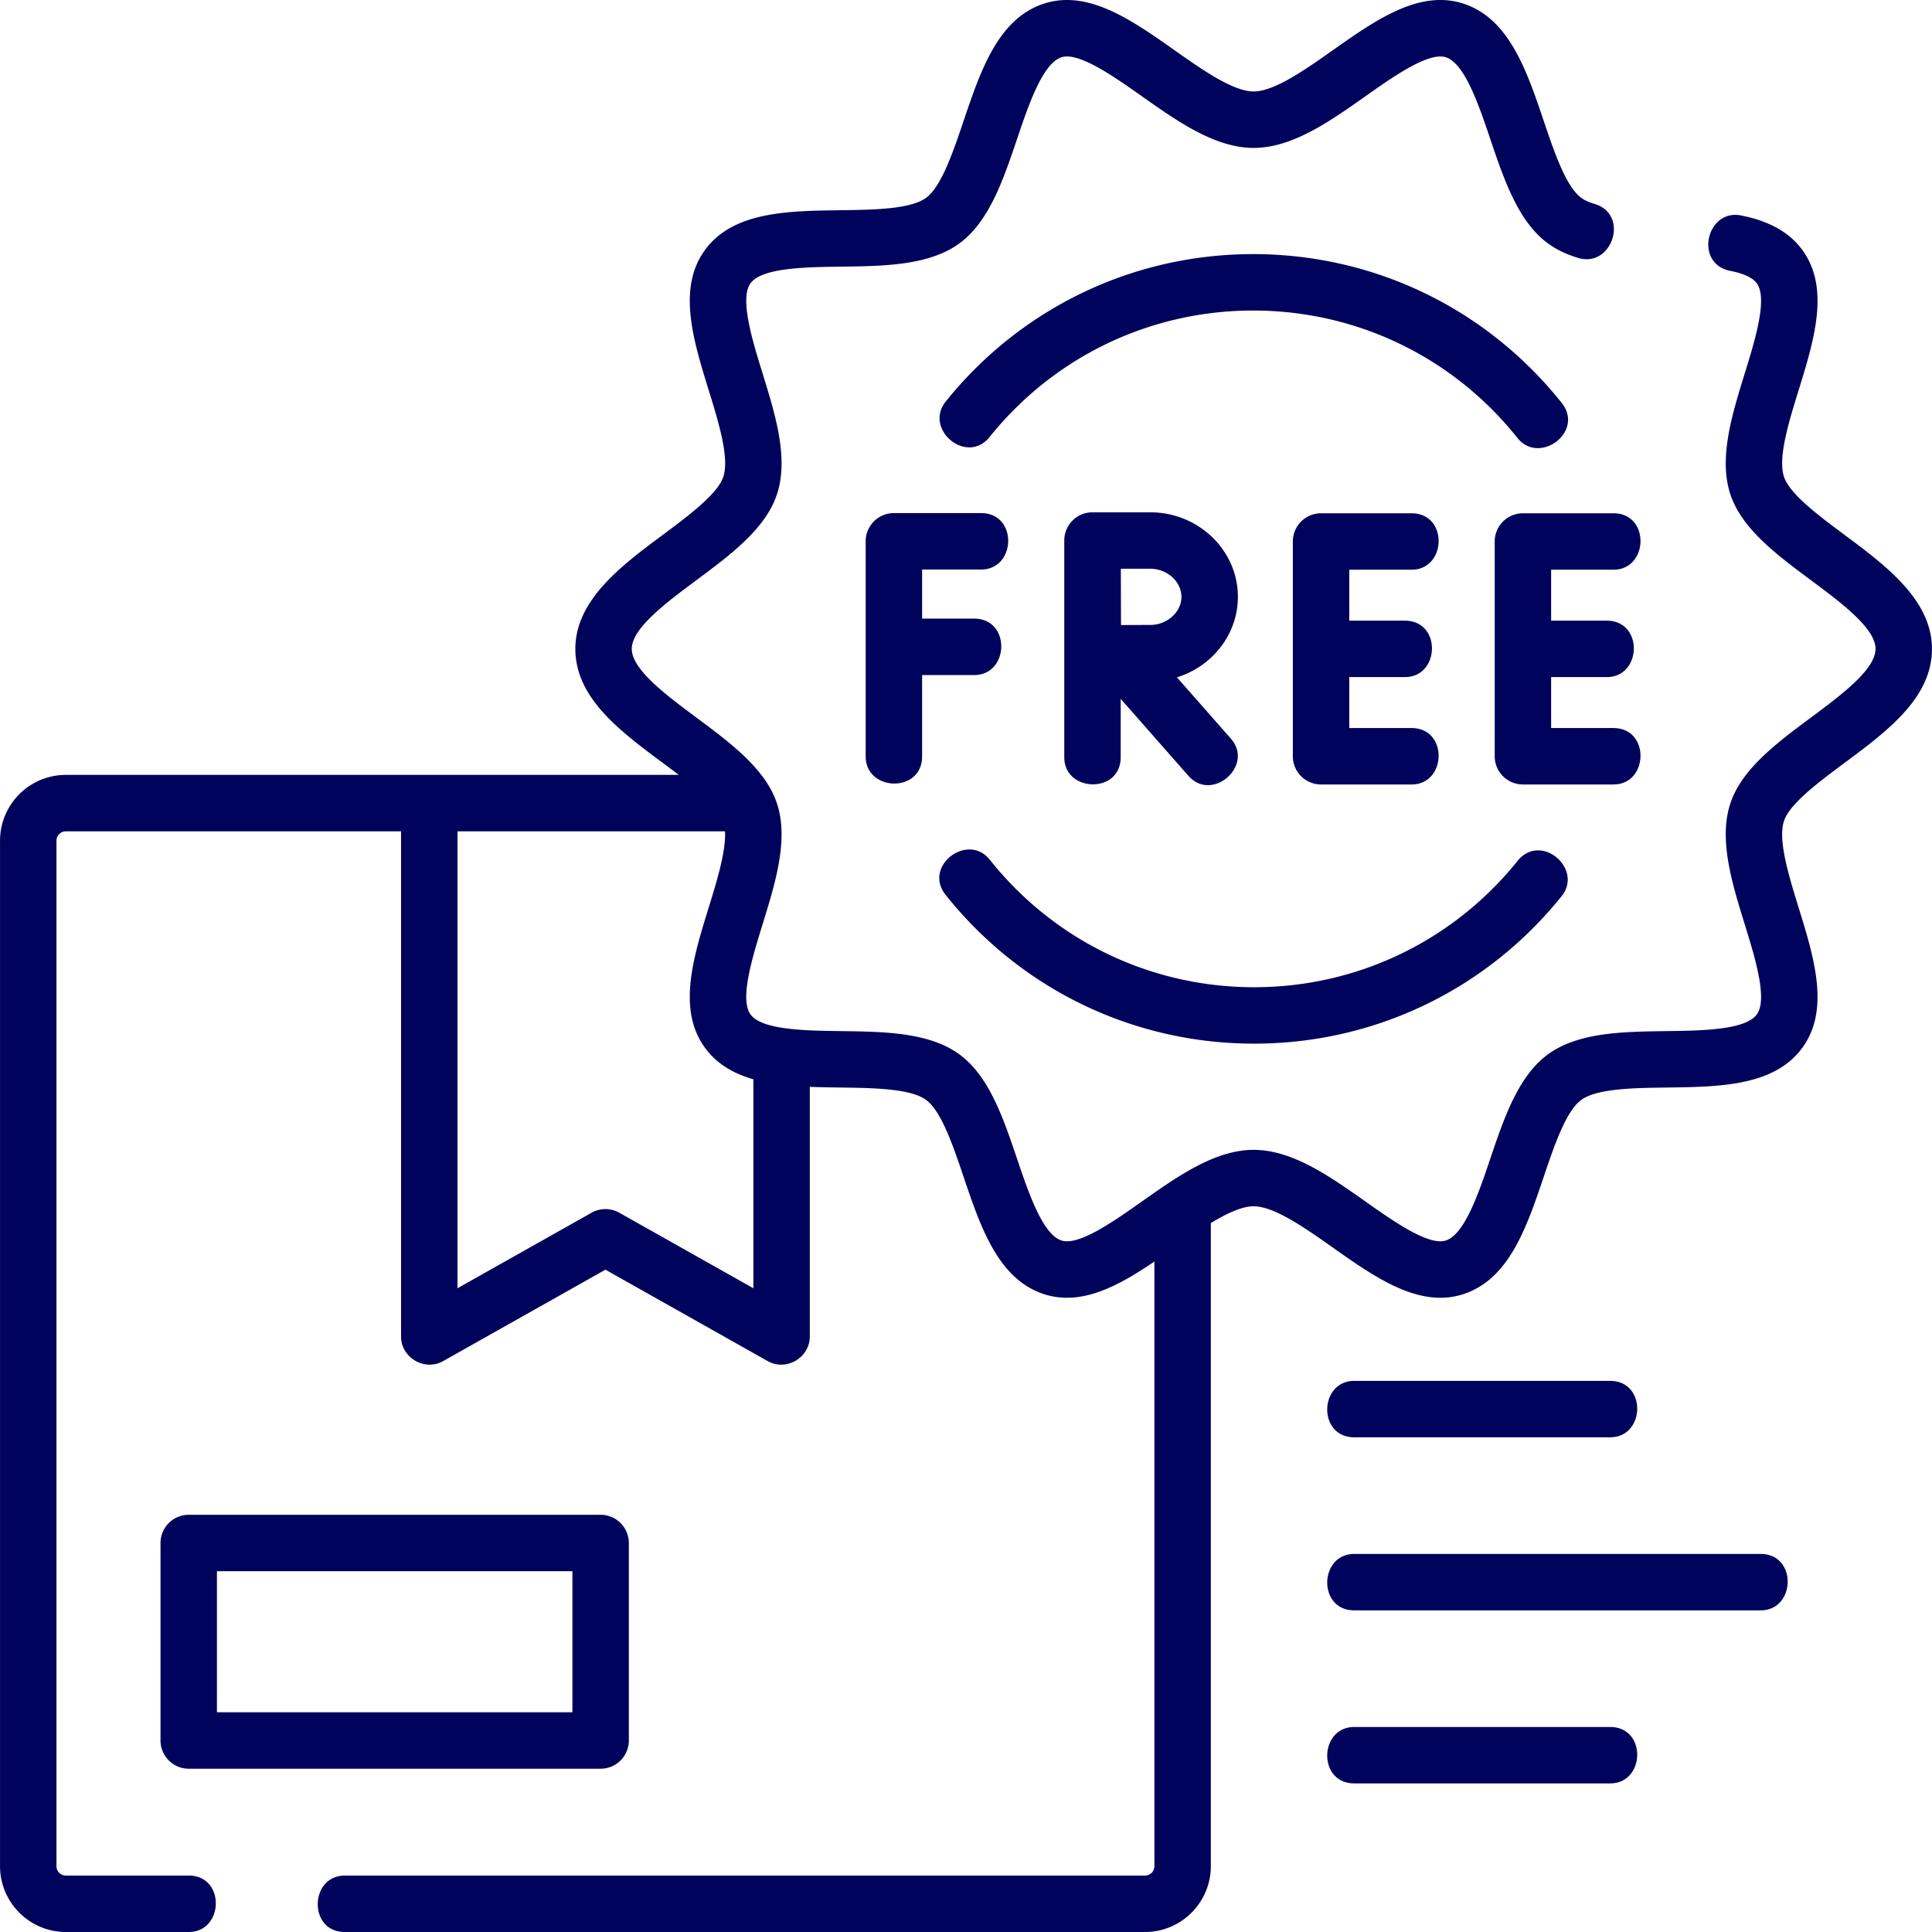
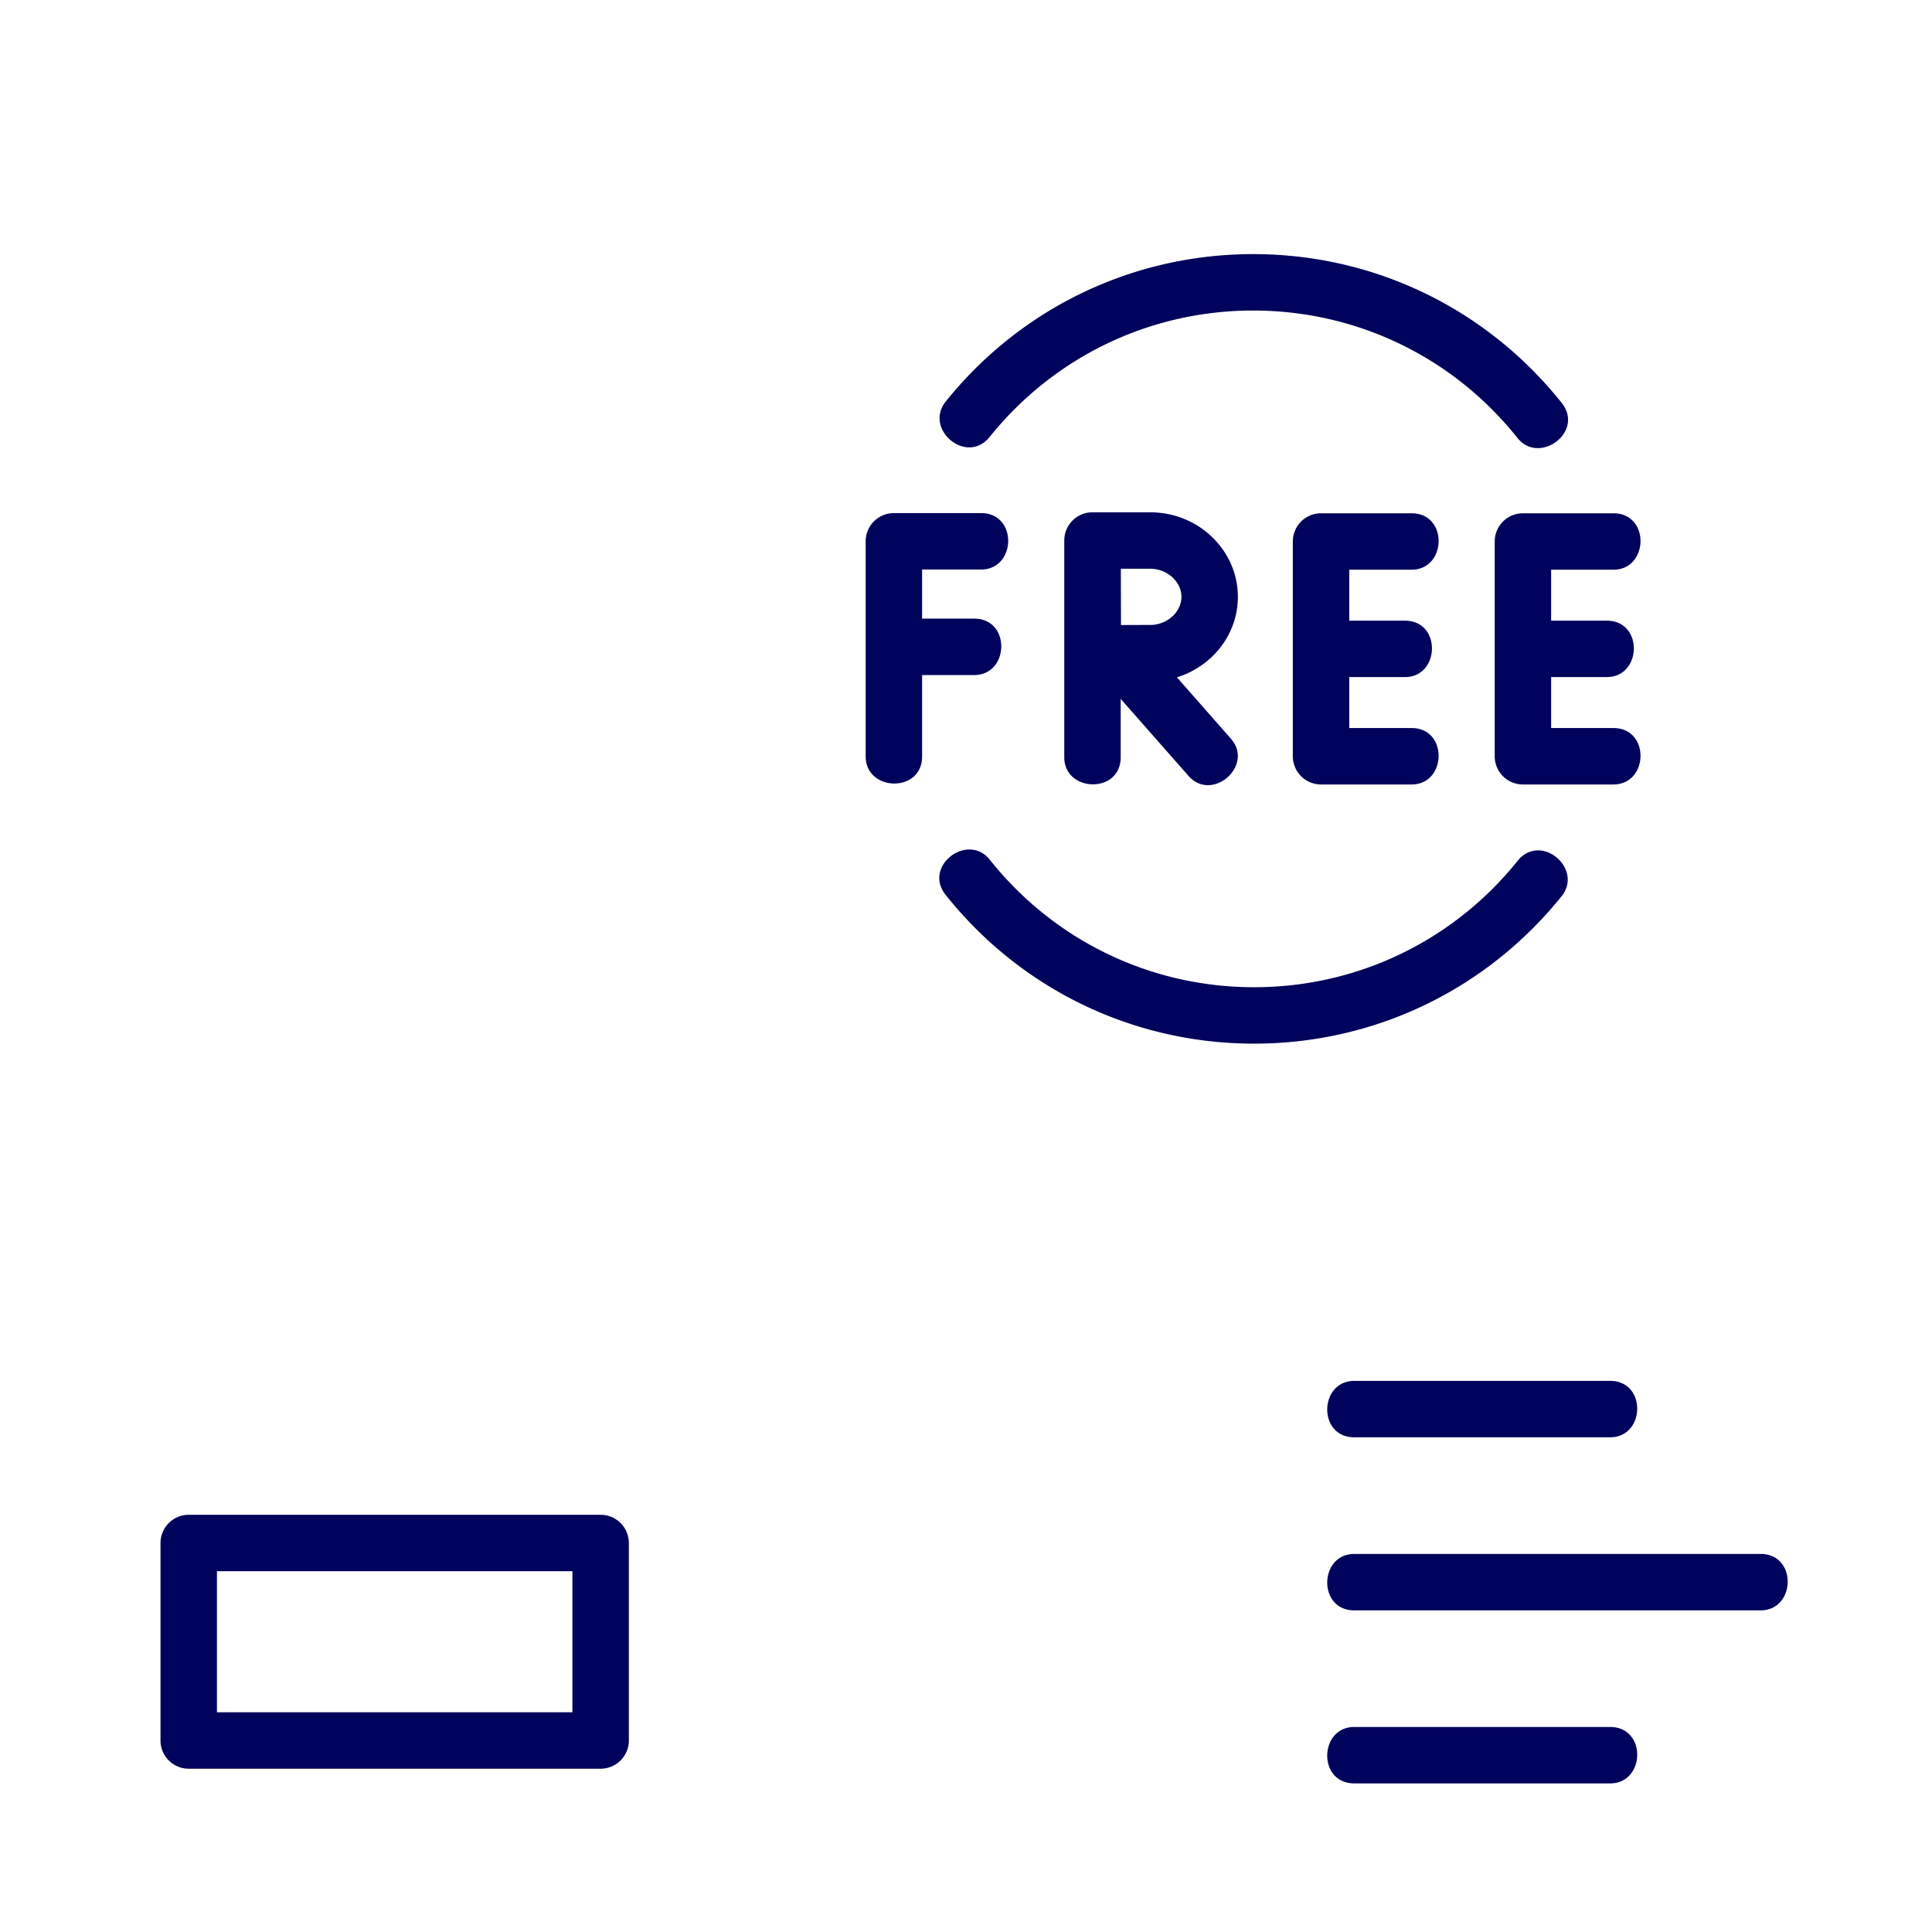
<svg xmlns="http://www.w3.org/2000/svg" xml:space="preserve" style="enable-background:new 0 0 512 512" viewBox="0 0 513.572 513.572" y="0" x="0" height="512" width="512" version="1.1">
  <g>
-     <path data-sanitized-data-original="#000000" data-original="#000000" opacity="1" fill="#00035b" d="M490.305 142.169c-6.839-5.086-14.591-10.851-16.095-15.484-1.635-5.037 1.313-14.575 3.914-22.99 4.116-13.315 8.371-27.084 1.002-37.211-3.428-4.709-8.765-7.722-16.317-9.21-9.21-1.816-12.527 12.82-2.9 14.717 3.62.713 6.006 1.831 7.09 3.32 2.947 4.05-.464 15.086-3.205 23.955-3.418 11.059-6.953 22.495-3.85 32.052 2.981 9.183 12.35 16.15 21.411 22.888 8.066 5.999 17.208 12.798 17.208 18.282s-9.143 12.284-17.208 18.282c-9.061 6.738-18.43 13.706-21.411 22.889-3.104 9.558.431 20.994 3.849 32.053 2.741 8.868 6.152 19.905 3.205 23.955-3.021 4.151-14.673 4.304-24.036 4.427-11.509.151-23.41.307-31.445 6.155-7.937 5.775-11.716 16.964-15.371 27.783-3.023 8.951-6.787 20.09-11.798 21.718-4.581 1.486-13.895-5.081-21.377-10.358-9.57-6.751-19.467-13.731-29.718-13.731s-20.148 6.98-29.718 13.731c-7.483 5.278-16.792 11.846-21.379 10.358-5.012-1.627-8.774-12.767-11.798-21.718-3.655-10.82-7.434-22.008-15.37-27.784-8.035-5.848-19.936-6.004-31.445-6.155-9.363-.123-21.016-.276-24.037-4.427-2.947-4.05.464-15.086 3.205-23.954 3.418-11.06 6.953-22.496 3.85-32.053-2.981-9.183-12.35-16.15-21.411-22.888-8.066-5.999-17.208-12.798-17.208-18.282 0-5.485 9.143-12.284 17.209-18.283 9.061-6.738 18.429-13.706 21.411-22.888 3.104-9.558-.431-20.993-3.849-32.053-2.741-8.868-6.152-19.905-3.205-23.955 3.021-4.151 14.673-4.304 24.036-4.427 11.509-.151 23.41-.307 31.445-6.155 7.937-5.775 11.716-16.963 15.371-27.783 3.023-8.951 6.787-20.09 11.798-21.718 4.583-1.482 13.896 5.081 21.378 10.359 9.57 6.75 19.467 13.731 29.718 13.731s20.147-6.98 29.718-13.731c7.483-5.278 16.797-11.84 21.379-10.358 5.012 1.627 8.775 12.767 11.798 21.718 3.655 10.819 7.435 22.007 15.371 27.783 2.258 1.644 4.887 2.902 8.04 3.847 8.99 2.692 13.708-11.549 4.309-14.368-1.482-.444-2.667-.985-3.521-1.607-4.079-2.968-7.217-12.259-9.986-20.456-4.522-13.387-9.199-27.23-21.377-31.185-11.725-3.809-23.383 4.415-34.657 12.368-7.302 5.15-15.579 10.988-21.072 10.988s-13.77-5.838-21.072-10.989C300.906 5.375 289.248-2.848 277.523.96c-12.179 3.954-16.854 17.797-21.377 31.184-2.769 8.197-5.907 17.487-9.985 20.456-4.177 3.04-14.079 3.169-22.815 3.284-14.024.184-28.526.375-35.967 10.599-7.37 10.126-3.114 23.895 1.001 37.211 2.601 8.416 5.549 17.954 3.914 22.99-1.504 4.633-9.256 10.398-16.095 15.484-10.902 8.107-23.258 17.297-23.258 30.319s11.823 21.815 23.257 30.318a382.65 382.65 0 0 1 4.229 3.177H17.509c-9.649 0-17.5 7.851-17.5 17.5v272.589c0 9.649 7.851 17.5 17.5 17.5h32.658c9.385 0 9.813-15 0-15H17.509a2.503 2.503 0 0 1-2.5-2.5V223.482c0-1.378 1.122-2.5 2.5-2.5h89.104V355.28c0 5.64 6.267 9.303 11.181 6.535l43.144-24.301 43.144 24.301c4.911 2.767 11.181-.895 11.181-6.535v-66.368c2.676.107 5.388.143 8.082.179 8.736.115 18.639.245 22.815 3.284 4.079 2.969 7.217 12.259 9.986 20.456 4.522 13.387 9.198 27.23 21.377 31.184 9.894 3.214 19.737-2.139 29.344-8.666v160.723c0 1.378-1.122 2.5-2.5 2.5H91.665c-9.385 0-9.813 15 0 15h212.701c9.649 0 17.5-7.851 17.5-17.5V325.127c4.235-2.577 8.261-4.468 11.386-4.468 5.493 0 13.77 5.838 21.072 10.989 9.316 6.571 18.894 13.328 28.556 13.327 2.03 0 4.064-.298 6.101-.959 12.179-3.954 16.854-17.797 21.376-31.184 2.769-8.197 5.908-17.488 9.987-20.456 4.176-3.04 14.079-3.169 22.815-3.284 14.024-.184 28.526-.375 35.967-10.599 7.369-10.126 3.114-23.895-1.002-37.21-2.601-8.416-5.549-17.955-3.914-22.991 1.504-4.633 9.256-10.398 16.096-15.484 11.434-8.503 23.257-17.296 23.257-30.319s-12.356-22.213-23.258-30.32zM200.262 342.447l-35.644-20.077a7.5 7.5 0 0 0-7.361 0l-35.644 20.077V220.982h71.119c.269 5.321-2.16 13.204-4.353 20.299-4.116 13.315-8.371 27.083-1.002 37.21 3.193 4.387 7.688 6.923 12.885 8.408z" />
    <path data-sanitized-data-original="#000000" data-original="#000000" opacity="1" fill="#00035b" d="M230.118 143.891v57.192c0 9.385 15 9.813 15 0v-21.638h13.839c9.385 0 9.813-15 0-15h-13.839v-13.054h15.68c9.385 0 9.813-15 0-15h-23.18a7.5 7.5 0 0 0-7.5 7.5zM375.221 151.443c9.385 0 9.813-15 0-15h-24.055a7.5 7.5 0 0 0-7.5 7.5v57.088a7.5 7.5 0 0 0 7.5 7.5h24.055c9.385 0 9.813-15 0-15h-16.555v-13.544h14.781c9.385 0 9.813-15 0-15h-14.781v-13.544zM404.83 136.443a7.5 7.5 0 0 0-7.5 7.5v57.088a7.5 7.5 0 0 0 7.5 7.5h24.055c9.385 0 9.813-15 0-15H412.33v-13.544h14.781c9.385 0 9.813-15 0-15H412.33v-13.544h16.555c9.385 0 9.813-15 0-15zM329.057 158.654c0-12.392-10.461-22.473-23.32-22.473h-15.329a7.5 7.5 0 0 0-7.5 7.5v57.614c0 9.385 15 9.813 15 0v-15.519l18.02 20.474c6.267 7.122 17.561-2.751 11.26-9.91l-14.334-16.287c9.387-2.906 16.203-11.399 16.203-21.399zm-23.321 7.473c-1.817 0-4.857.012-7.746.026-.024-4.991-.028-9.981-.041-14.972h7.787c4.51 0 8.32 3.422 8.32 7.473s-3.809 7.473-8.32 7.473zM403.396 116.441c5.766 7.238 17.889-1.619 11.732-9.347-20.021-25.132-49.912-39.545-82.009-39.545-31.919 0-61.706 14.284-81.724 39.189-5.88 7.315 5.543 17.045 11.691 9.397 17.156-21.345 42.682-33.587 70.033-33.587 27.503.001 53.118 12.354 70.277 33.893zM333.383 277.426c31.919 0 61.706-14.284 81.724-39.189 5.88-7.315-5.545-17.047-11.691-9.397-17.156 21.345-42.682 33.587-70.033 33.587-27.503 0-53.118-12.353-70.276-33.892-5.849-7.34-17.847 1.671-11.732 9.347 20.021 25.13 49.911 39.544 82.008 39.544zM360.009 382.072h68c9.385 0 9.813-15 0-15h-68c-9.386 0-9.813 15 0 15zM468.009 413.072h-108c-9.385 0-9.813 15 0 15h108c9.385 0 9.813-15 0-15zM428.009 459.072h-68c-9.385 0-9.813 15 0 15h68c9.385 0 9.813-15 0-15zM167.161 462.666v-52.498a7.5 7.5 0 0 0-7.5-7.5H50.167a7.5 7.5 0 0 0-7.5 7.5v52.498a7.5 7.5 0 0 0 7.5 7.5h109.495a7.5 7.5 0 0 0 7.499-7.5zm-15-7.5H57.667v-37.498h94.495v37.498z" />
  </g>
</svg>